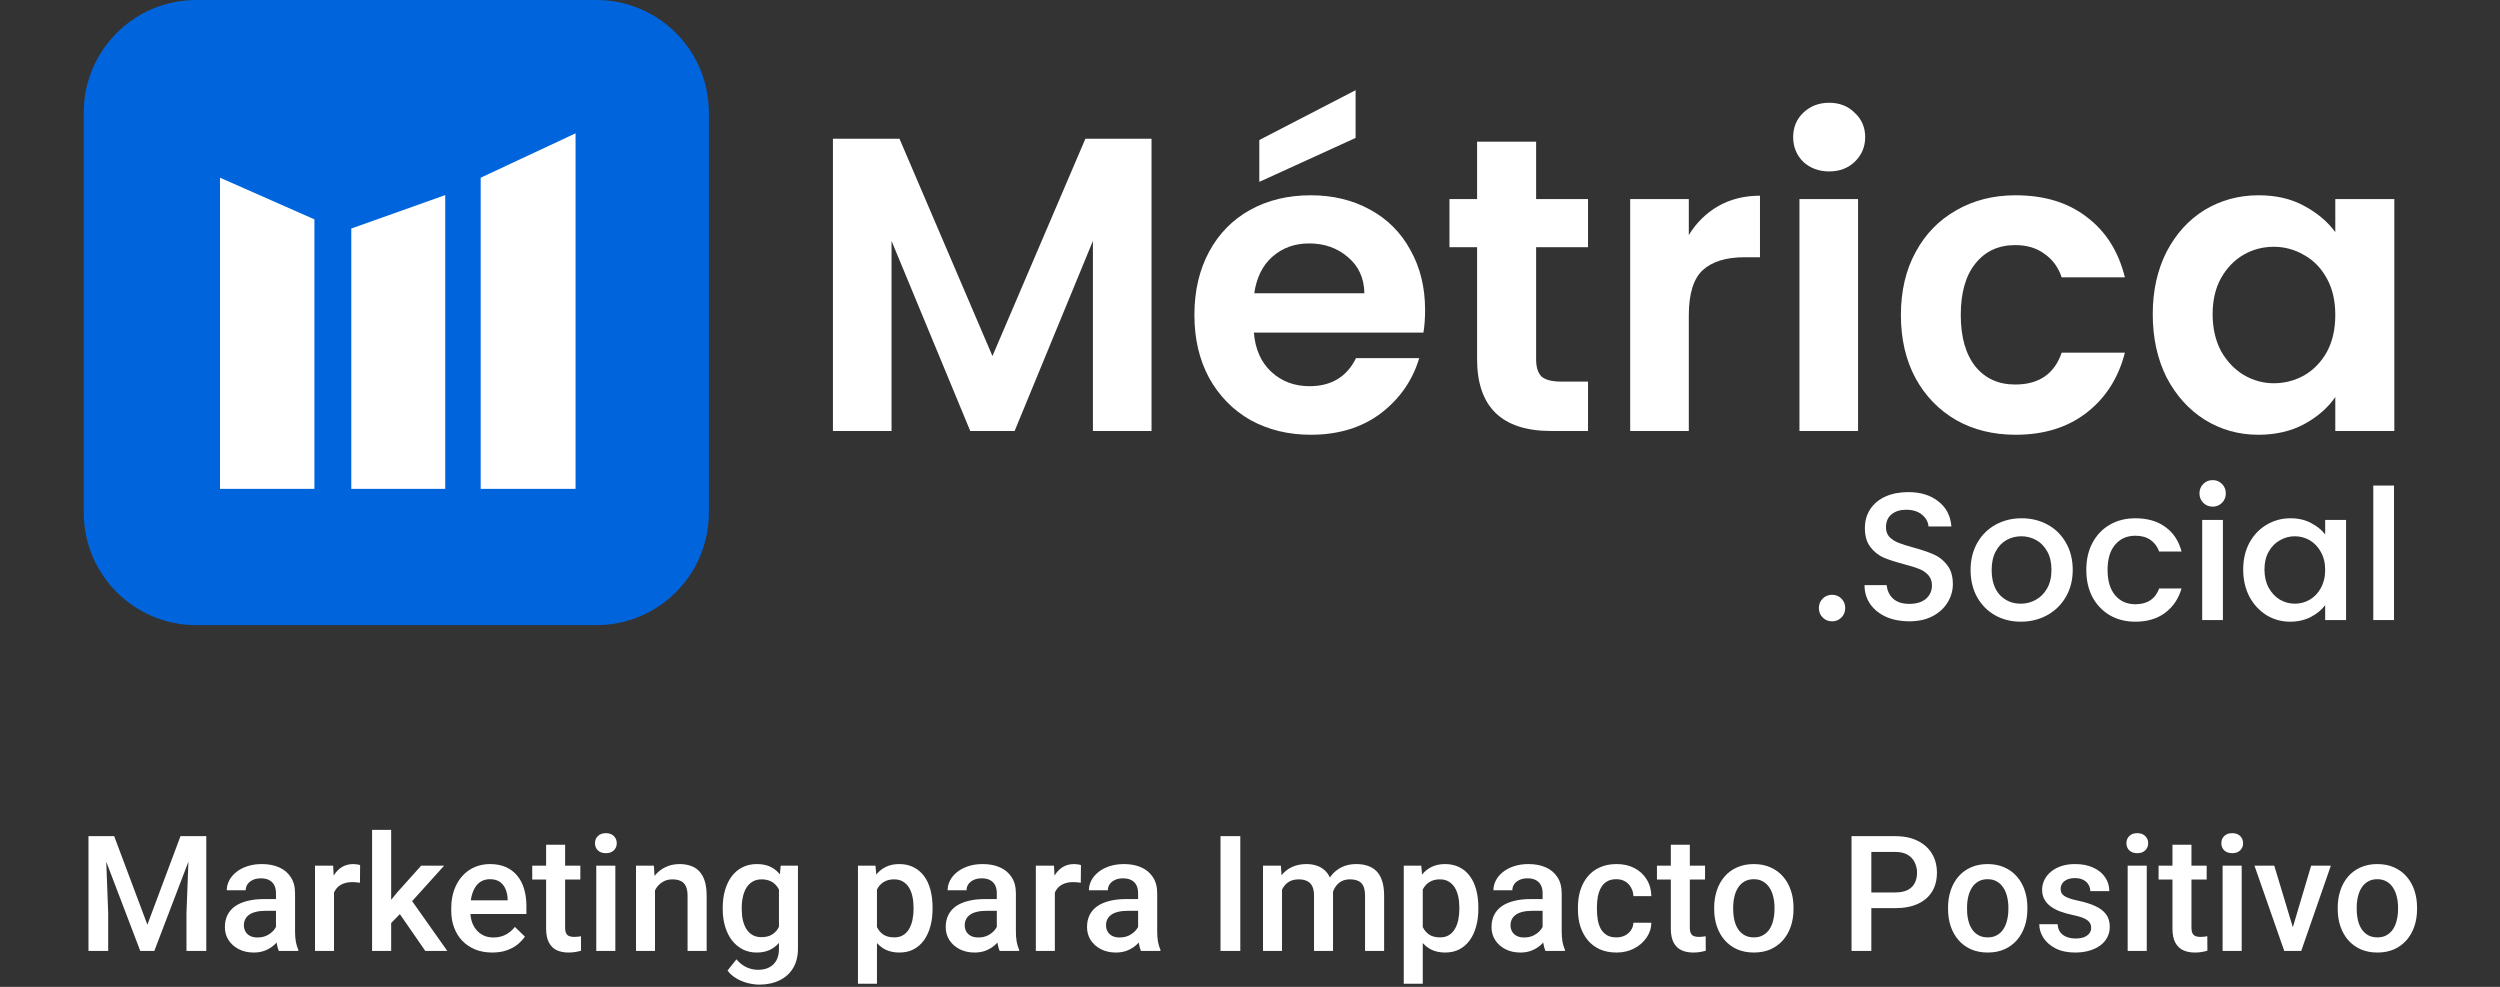
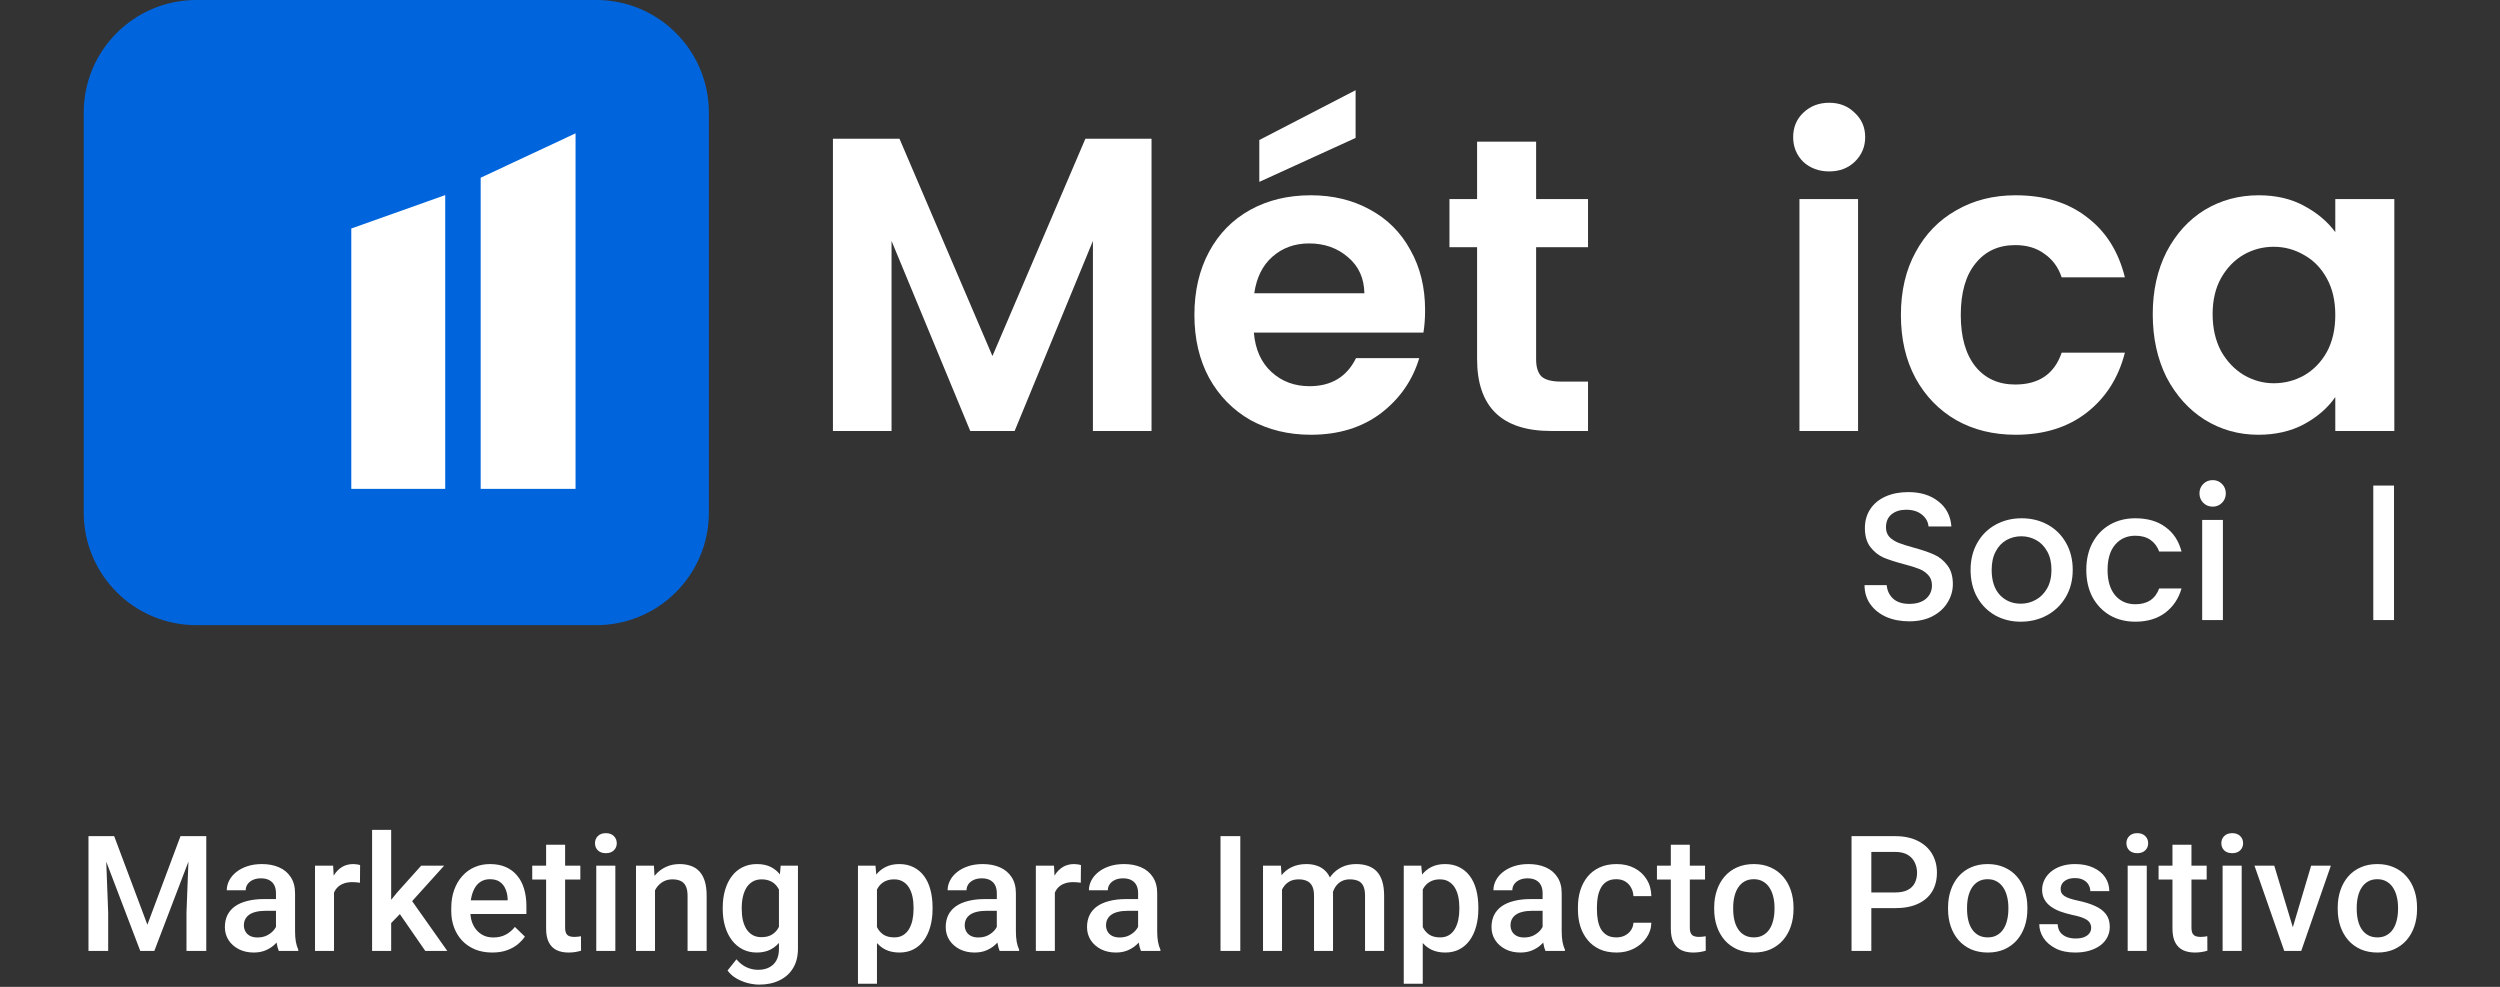
<svg xmlns="http://www.w3.org/2000/svg" width="418" height="165" viewBox="0 0 418 165" fill="none">
  <rect x="0" y="0" width="418" height="165" fill="#333333" stroke="none" />
  <path d="M16.137 139.805H19.09L24.641 154.61L30.178 139.805H33.131L25.801 159H23.454L16.137 139.805ZM14.793 139.805H17.601L18.088 152.619V159H14.793V139.805ZM31.668 139.805H34.489V159H31.18V152.619L31.668 139.805ZM46.143 156.139V149.336C46.143 148.827 46.051 148.387 45.866 148.018C45.682 147.649 45.4 147.363 45.023 147.161C44.653 146.959 44.188 146.858 43.625 146.858C43.106 146.858 42.658 146.946 42.28 147.122C41.902 147.297 41.608 147.535 41.397 147.833C41.186 148.132 41.081 148.471 41.081 148.849H37.916C37.916 148.286 38.053 147.741 38.325 147.214C38.598 146.687 38.993 146.216 39.512 145.803C40.03 145.39 40.65 145.065 41.371 144.828C42.091 144.59 42.9 144.472 43.796 144.472C44.869 144.472 45.818 144.652 46.644 145.012C47.479 145.373 48.134 145.917 48.608 146.647C49.092 147.368 49.334 148.273 49.334 149.363V155.704C49.334 156.354 49.377 156.939 49.465 157.458C49.562 157.967 49.698 158.411 49.874 158.789V159H46.618C46.468 158.657 46.35 158.222 46.262 157.695C46.183 157.159 46.143 156.64 46.143 156.139ZM46.605 150.325L46.631 152.29H44.35C43.761 152.29 43.243 152.347 42.794 152.461C42.346 152.566 41.973 152.725 41.674 152.936C41.375 153.146 41.151 153.401 41.002 153.7C40.852 153.999 40.777 154.337 40.777 154.715C40.777 155.093 40.865 155.44 41.041 155.757C41.217 156.064 41.472 156.306 41.806 156.482C42.148 156.658 42.562 156.746 43.045 156.746C43.695 156.746 44.262 156.614 44.746 156.35C45.238 156.078 45.624 155.748 45.906 155.361C46.187 154.966 46.336 154.592 46.354 154.241L47.382 155.651C47.277 156.012 47.097 156.398 46.842 156.812C46.587 157.225 46.253 157.62 45.84 157.998C45.435 158.367 44.948 158.67 44.377 158.908C43.814 159.145 43.164 159.264 42.425 159.264C41.494 159.264 40.663 159.079 39.934 158.71C39.204 158.332 38.633 157.827 38.22 157.194C37.807 156.552 37.6 155.827 37.6 155.019C37.6 154.263 37.741 153.595 38.022 153.015C38.312 152.426 38.734 151.934 39.288 151.538C39.85 151.143 40.536 150.844 41.344 150.642C42.153 150.431 43.076 150.325 44.113 150.325H46.605ZM55.846 147.451V159H52.669V144.735H55.701L55.846 147.451ZM60.21 144.643L60.184 147.596C59.99 147.561 59.779 147.535 59.551 147.517C59.331 147.5 59.111 147.491 58.892 147.491C58.347 147.491 57.868 147.57 57.455 147.728C57.041 147.877 56.694 148.097 56.413 148.387C56.141 148.668 55.93 149.011 55.78 149.416C55.631 149.82 55.543 150.272 55.517 150.773L54.791 150.826C54.791 149.93 54.879 149.099 55.055 148.334C55.231 147.57 55.495 146.897 55.846 146.317C56.206 145.737 56.655 145.285 57.191 144.959C57.736 144.634 58.364 144.472 59.076 144.472C59.27 144.472 59.476 144.489 59.696 144.524C59.924 144.56 60.096 144.599 60.21 144.643ZM65.404 138.75V159H62.214V138.75H65.404ZM74.264 144.735L68.054 151.617L64.653 155.098L63.822 152.408L66.393 149.231L70.427 144.735H74.264ZM71.113 159L66.485 152.303L68.489 150.075L74.791 159H71.113ZM82.306 159.264C81.251 159.264 80.297 159.092 79.445 158.75C78.601 158.398 77.88 157.91 77.283 157.286C76.694 156.662 76.241 155.928 75.925 155.084C75.608 154.241 75.45 153.331 75.45 152.355V151.828C75.45 150.712 75.613 149.701 75.938 148.796C76.263 147.891 76.716 147.117 77.296 146.476C77.876 145.825 78.561 145.329 79.353 144.986C80.144 144.643 81.001 144.472 81.923 144.472C82.943 144.472 83.835 144.643 84.6 144.986C85.364 145.329 85.997 145.812 86.498 146.436C87.008 147.051 87.386 147.785 87.632 148.638C87.887 149.49 88.014 150.431 88.014 151.459V152.817H76.993V150.536H84.876V150.286C84.859 149.714 84.745 149.178 84.534 148.677C84.332 148.176 84.019 147.772 83.598 147.464C83.176 147.157 82.613 147.003 81.91 147.003C81.383 147.003 80.913 147.117 80.499 147.346C80.095 147.565 79.757 147.886 79.484 148.308C79.212 148.73 79.001 149.24 78.852 149.837C78.711 150.426 78.641 151.09 78.641 151.828V152.355C78.641 152.979 78.724 153.56 78.891 154.096C79.067 154.623 79.322 155.084 79.656 155.48C79.99 155.875 80.394 156.188 80.869 156.416C81.343 156.636 81.884 156.746 82.49 156.746C83.255 156.746 83.936 156.592 84.534 156.284C85.131 155.977 85.65 155.542 86.089 154.979L87.764 156.601C87.456 157.049 87.056 157.479 86.564 157.893C86.072 158.297 85.47 158.626 84.758 158.881C84.055 159.136 83.237 159.264 82.306 159.264ZM97.032 144.735V147.056H88.99V144.735H97.032ZM91.31 141.242H94.487V155.058C94.487 155.498 94.549 155.836 94.672 156.073C94.804 156.302 94.984 156.456 95.212 156.535C95.441 156.614 95.709 156.653 96.017 156.653C96.236 156.653 96.447 156.64 96.649 156.614C96.852 156.587 97.014 156.561 97.137 156.535L97.15 158.96C96.887 159.04 96.579 159.11 96.228 159.171C95.885 159.233 95.489 159.264 95.041 159.264C94.311 159.264 93.665 159.136 93.103 158.881C92.54 158.618 92.101 158.191 91.785 157.603C91.468 157.014 91.31 156.231 91.31 155.256V141.242ZM102.885 144.735V159H99.695V144.735H102.885ZM99.484 140.991C99.484 140.508 99.642 140.108 99.959 139.792C100.284 139.466 100.732 139.304 101.303 139.304C101.866 139.304 102.31 139.466 102.635 139.792C102.96 140.108 103.123 140.508 103.123 140.991C103.123 141.466 102.96 141.861 102.635 142.178C102.31 142.494 101.866 142.652 101.303 142.652C100.732 142.652 100.284 142.494 99.959 142.178C99.642 141.861 99.484 141.466 99.484 140.991ZM109.517 147.781V159H106.339V144.735H109.332L109.517 147.781ZM108.95 151.34L107.921 151.327C107.93 150.316 108.071 149.389 108.343 148.545C108.625 147.702 109.011 146.977 109.503 146.37C110.004 145.764 110.602 145.298 111.296 144.973C111.991 144.639 112.764 144.472 113.617 144.472C114.302 144.472 114.922 144.568 115.476 144.762C116.038 144.946 116.517 145.25 116.913 145.671C117.317 146.093 117.625 146.643 117.835 147.319C118.046 147.987 118.152 148.809 118.152 149.785V159H114.961V149.771C114.961 149.086 114.86 148.545 114.658 148.15C114.465 147.746 114.179 147.46 113.801 147.293C113.432 147.117 112.971 147.029 112.417 147.029C111.872 147.029 111.384 147.144 110.954 147.372C110.523 147.601 110.158 147.913 109.859 148.308C109.569 148.704 109.345 149.161 109.187 149.679C109.029 150.198 108.95 150.751 108.95 151.34ZM130.531 144.735H133.418V158.604C133.418 159.888 133.146 160.978 132.601 161.874C132.056 162.771 131.296 163.452 130.32 163.917C129.345 164.392 128.215 164.629 126.932 164.629C126.387 164.629 125.781 164.55 125.113 164.392C124.454 164.234 123.812 163.979 123.188 163.627C122.573 163.285 122.059 162.832 121.646 162.27L123.135 160.397C123.645 161.004 124.208 161.448 124.823 161.729C125.438 162.01 126.084 162.151 126.761 162.151C127.49 162.151 128.11 162.015 128.62 161.742C129.138 161.479 129.538 161.087 129.819 160.569C130.101 160.05 130.241 159.417 130.241 158.67V147.965L130.531 144.735ZM120.841 152.026V151.749C120.841 150.668 120.973 149.684 121.237 148.796C121.5 147.899 121.878 147.13 122.371 146.489C122.863 145.838 123.46 145.342 124.164 144.999C124.867 144.647 125.662 144.472 126.55 144.472C127.473 144.472 128.259 144.639 128.91 144.973C129.569 145.307 130.118 145.786 130.558 146.41C130.997 147.025 131.34 147.763 131.586 148.625C131.841 149.477 132.03 150.426 132.153 151.472V152.355C132.039 153.375 131.845 154.307 131.573 155.15C131.3 155.994 130.94 156.724 130.492 157.339C130.043 157.954 129.49 158.429 128.831 158.763C128.18 159.097 127.411 159.264 126.523 159.264C125.653 159.264 124.867 159.083 124.164 158.723C123.469 158.363 122.872 157.857 122.371 157.207C121.878 156.557 121.5 155.792 121.237 154.913C120.973 154.025 120.841 153.063 120.841 152.026ZM124.019 151.749V152.026C124.019 152.676 124.08 153.283 124.203 153.845C124.335 154.408 124.533 154.904 124.796 155.335C125.069 155.757 125.412 156.091 125.825 156.337C126.247 156.574 126.743 156.693 127.314 156.693C128.062 156.693 128.672 156.535 129.147 156.218C129.63 155.902 130 155.476 130.254 154.939C130.518 154.395 130.703 153.788 130.808 153.12V150.734C130.755 150.215 130.646 149.732 130.479 149.284C130.32 148.835 130.105 148.444 129.833 148.11C129.56 147.768 129.217 147.504 128.804 147.319C128.391 147.126 127.903 147.029 127.341 147.029C126.77 147.029 126.273 147.152 125.851 147.398C125.429 147.645 125.082 147.983 124.81 148.414C124.546 148.844 124.348 149.345 124.216 149.917C124.084 150.488 124.019 151.099 124.019 151.749ZM146.628 147.478V164.484H143.451V144.735H146.378L146.628 147.478ZM155.923 151.736V152.013C155.923 153.05 155.8 154.012 155.554 154.9C155.316 155.779 154.96 156.548 154.486 157.207C154.02 157.857 153.444 158.363 152.759 158.723C152.073 159.083 151.282 159.264 150.386 159.264C149.498 159.264 148.72 159.101 148.052 158.776C147.393 158.442 146.835 157.972 146.378 157.365C145.921 156.759 145.552 156.047 145.271 155.229C144.998 154.403 144.805 153.498 144.69 152.514V151.446C144.805 150.4 144.998 149.451 145.271 148.598C145.552 147.746 145.921 147.012 146.378 146.396C146.835 145.781 147.393 145.307 148.052 144.973C148.711 144.639 149.48 144.472 150.359 144.472C151.256 144.472 152.051 144.647 152.746 144.999C153.44 145.342 154.024 145.834 154.499 146.476C154.974 147.108 155.33 147.873 155.567 148.77C155.804 149.657 155.923 150.646 155.923 151.736ZM152.746 152.013V151.736C152.746 151.077 152.684 150.466 152.561 149.903C152.438 149.332 152.245 148.831 151.981 148.4C151.717 147.97 151.379 147.636 150.966 147.398C150.562 147.152 150.074 147.029 149.502 147.029C148.94 147.029 148.457 147.126 148.052 147.319C147.648 147.504 147.31 147.763 147.037 148.097C146.765 148.431 146.554 148.822 146.404 149.271C146.255 149.71 146.149 150.189 146.088 150.708V153.265C146.193 153.898 146.374 154.478 146.628 155.005C146.883 155.533 147.244 155.955 147.709 156.271C148.184 156.579 148.791 156.732 149.529 156.732C150.1 156.732 150.588 156.609 150.992 156.363C151.396 156.117 151.726 155.779 151.981 155.348C152.245 154.909 152.438 154.403 152.561 153.832C152.684 153.261 152.746 152.654 152.746 152.013ZM166.667 156.139V149.336C166.667 148.827 166.575 148.387 166.391 148.018C166.206 147.649 165.925 147.363 165.547 147.161C165.178 146.959 164.712 146.858 164.149 146.858C163.631 146.858 163.183 146.946 162.805 147.122C162.427 147.297 162.132 147.535 161.921 147.833C161.71 148.132 161.605 148.471 161.605 148.849H158.441C158.441 148.286 158.577 147.741 158.85 147.214C159.122 146.687 159.518 146.216 160.036 145.803C160.555 145.39 161.174 145.065 161.895 144.828C162.616 144.59 163.424 144.472 164.321 144.472C165.393 144.472 166.342 144.652 167.168 145.012C168.003 145.373 168.658 145.917 169.133 146.647C169.616 147.368 169.858 148.273 169.858 149.363V155.704C169.858 156.354 169.902 156.939 169.99 157.458C170.086 157.967 170.223 158.411 170.398 158.789V159H167.142C166.993 158.657 166.874 158.222 166.786 157.695C166.707 157.159 166.667 156.64 166.667 156.139ZM167.129 150.325L167.155 152.29H164.875C164.286 152.29 163.767 152.347 163.319 152.461C162.871 152.566 162.497 152.725 162.198 152.936C161.899 153.146 161.675 153.401 161.526 153.7C161.376 153.999 161.302 154.337 161.302 154.715C161.302 155.093 161.39 155.44 161.565 155.757C161.741 156.064 161.996 156.306 162.33 156.482C162.673 156.658 163.086 156.746 163.569 156.746C164.22 156.746 164.787 156.614 165.27 156.35C165.762 156.078 166.149 155.748 166.43 155.361C166.711 154.966 166.861 154.592 166.878 154.241L167.907 155.651C167.801 156.012 167.621 156.398 167.366 156.812C167.111 157.225 166.777 157.62 166.364 157.998C165.96 158.367 165.472 158.67 164.901 158.908C164.338 159.145 163.688 159.264 162.95 159.264C162.018 159.264 161.188 159.079 160.458 158.71C159.729 158.332 159.157 157.827 158.744 157.194C158.331 156.552 158.125 155.827 158.125 155.019C158.125 154.263 158.265 153.595 158.546 153.015C158.836 152.426 159.258 151.934 159.812 151.538C160.375 151.143 161.06 150.844 161.869 150.642C162.677 150.431 163.6 150.325 164.637 150.325H167.129ZM176.371 147.451V159H173.193V144.735H176.226L176.371 147.451ZM180.734 144.643L180.708 147.596C180.515 147.561 180.304 147.535 180.075 147.517C179.855 147.5 179.636 147.491 179.416 147.491C178.871 147.491 178.392 147.57 177.979 147.728C177.566 147.877 177.219 148.097 176.938 148.387C176.665 148.668 176.454 149.011 176.305 149.416C176.155 149.82 176.067 150.272 176.041 150.773L175.316 150.826C175.316 149.93 175.404 149.099 175.58 148.334C175.755 147.57 176.019 146.897 176.371 146.317C176.731 145.737 177.179 145.285 177.715 144.959C178.26 144.634 178.889 144.472 179.601 144.472C179.794 144.472 180 144.489 180.22 144.524C180.449 144.56 180.62 144.599 180.734 144.643ZM190.292 156.139V149.336C190.292 148.827 190.2 148.387 190.016 148.018C189.831 147.649 189.55 147.363 189.172 147.161C188.803 146.959 188.337 146.858 187.774 146.858C187.256 146.858 186.808 146.946 186.43 147.122C186.052 147.297 185.757 147.535 185.546 147.833C185.335 148.132 185.23 148.471 185.23 148.849H182.066C182.066 148.286 182.202 147.741 182.475 147.214C182.747 146.687 183.143 146.216 183.661 145.803C184.18 145.39 184.799 145.065 185.52 144.828C186.241 144.59 187.049 144.472 187.946 144.472C189.018 144.472 189.967 144.652 190.793 145.012C191.628 145.373 192.283 145.917 192.758 146.647C193.241 147.368 193.483 148.273 193.483 149.363V155.704C193.483 156.354 193.527 156.939 193.615 157.458C193.711 157.967 193.848 158.411 194.023 158.789V159H190.767C190.618 158.657 190.499 158.222 190.411 157.695C190.332 157.159 190.292 156.64 190.292 156.139ZM190.754 150.325L190.78 152.29H188.5C187.911 152.29 187.392 152.347 186.944 152.461C186.496 152.566 186.122 152.725 185.823 152.936C185.524 153.146 185.3 153.401 185.151 153.7C185.001 153.999 184.927 154.337 184.927 154.715C184.927 155.093 185.015 155.44 185.19 155.757C185.366 156.064 185.621 156.306 185.955 156.482C186.298 156.658 186.711 156.746 187.194 156.746C187.845 156.746 188.412 156.614 188.895 156.35C189.387 156.078 189.774 155.748 190.055 155.361C190.336 154.966 190.486 154.592 190.503 154.241L191.532 155.651C191.426 156.012 191.246 156.398 190.991 156.812C190.736 157.225 190.402 157.62 189.989 157.998C189.585 158.367 189.097 158.67 188.526 158.908C187.963 159.145 187.313 159.264 186.575 159.264C185.643 159.264 184.812 159.079 184.083 158.71C183.354 158.332 182.782 157.827 182.369 157.194C181.956 156.552 181.75 155.827 181.75 155.019C181.75 154.263 181.89 153.595 182.171 153.015C182.461 152.426 182.883 151.934 183.437 151.538C184 151.143 184.685 150.844 185.494 150.642C186.302 150.431 187.225 150.325 188.262 150.325H190.754ZM207.378 139.805V159H204.069V139.805H207.378ZM214.353 147.636V159H211.175V144.735H214.168L214.353 147.636ZM213.838 151.34L212.757 151.327C212.757 150.343 212.88 149.433 213.126 148.598C213.373 147.763 213.733 147.038 214.208 146.423C214.682 145.799 215.271 145.32 215.974 144.986C216.686 144.643 217.508 144.472 218.439 144.472C219.09 144.472 219.683 144.568 220.219 144.762C220.764 144.946 221.234 145.241 221.63 145.645C222.034 146.049 222.342 146.568 222.553 147.201C222.772 147.833 222.882 148.598 222.882 149.495V159H219.705V149.771C219.705 149.077 219.6 148.532 219.389 148.137C219.187 147.741 218.892 147.46 218.505 147.293C218.127 147.117 217.675 147.029 217.147 147.029C216.55 147.029 216.04 147.144 215.618 147.372C215.205 147.601 214.867 147.913 214.603 148.308C214.339 148.704 214.146 149.161 214.023 149.679C213.9 150.198 213.838 150.751 213.838 151.34ZM222.685 150.497L221.195 150.826C221.195 149.965 221.313 149.152 221.551 148.387C221.797 147.614 222.153 146.937 222.619 146.357C223.093 145.768 223.678 145.307 224.372 144.973C225.066 144.639 225.862 144.472 226.758 144.472C227.488 144.472 228.138 144.573 228.709 144.775C229.29 144.968 229.782 145.276 230.186 145.698C230.59 146.12 230.898 146.669 231.109 147.346C231.32 148.014 231.425 148.822 231.425 149.771V159H228.235V149.758C228.235 149.038 228.129 148.479 227.918 148.084C227.716 147.688 227.426 147.416 227.048 147.267C226.67 147.108 226.218 147.029 225.69 147.029C225.198 147.029 224.763 147.122 224.385 147.306C224.016 147.482 223.704 147.732 223.449 148.058C223.194 148.374 223.001 148.739 222.869 149.152C222.746 149.565 222.685 150.013 222.685 150.497ZM237.885 147.478V164.484H234.708V144.735H237.635L237.885 147.478ZM247.18 151.736V152.013C247.18 153.05 247.057 154.012 246.811 154.9C246.573 155.779 246.217 156.548 245.743 157.207C245.277 157.857 244.701 158.363 244.016 158.723C243.33 159.083 242.539 159.264 241.643 159.264C240.755 159.264 239.977 159.101 239.309 158.776C238.65 158.442 238.092 157.972 237.635 157.365C237.178 156.759 236.809 156.047 236.527 155.229C236.255 154.403 236.062 153.498 235.947 152.514V151.446C236.062 150.4 236.255 149.451 236.527 148.598C236.809 147.746 237.178 147.012 237.635 146.396C238.092 145.781 238.65 145.307 239.309 144.973C239.968 144.639 240.737 144.472 241.616 144.472C242.513 144.472 243.308 144.647 244.002 144.999C244.697 145.342 245.281 145.834 245.756 146.476C246.23 147.108 246.586 147.873 246.824 148.77C247.061 149.657 247.18 150.646 247.18 151.736ZM244.002 152.013V151.736C244.002 151.077 243.941 150.466 243.818 149.903C243.695 149.332 243.501 148.831 243.238 148.4C242.974 147.97 242.636 147.636 242.223 147.398C241.818 147.152 241.331 147.029 240.759 147.029C240.197 147.029 239.713 147.126 239.309 147.319C238.905 147.504 238.566 147.763 238.294 148.097C238.021 148.431 237.811 148.822 237.661 149.271C237.512 149.71 237.406 150.189 237.345 150.708V153.265C237.45 153.898 237.63 154.478 237.885 155.005C238.14 155.533 238.5 155.955 238.966 156.271C239.441 156.579 240.047 156.732 240.786 156.732C241.357 156.732 241.845 156.609 242.249 156.363C242.653 156.117 242.983 155.779 243.238 155.348C243.501 154.909 243.695 154.403 243.818 153.832C243.941 153.261 244.002 152.654 244.002 152.013ZM257.924 156.139V149.336C257.924 148.827 257.832 148.387 257.647 148.018C257.463 147.649 257.182 147.363 256.804 147.161C256.435 146.959 255.969 146.858 255.406 146.858C254.888 146.858 254.439 146.946 254.062 147.122C253.684 147.297 253.389 147.535 253.178 147.833C252.967 148.132 252.862 148.471 252.862 148.849H249.698C249.698 148.286 249.834 147.741 250.106 147.214C250.379 146.687 250.774 146.216 251.293 145.803C251.812 145.39 252.431 145.065 253.152 144.828C253.873 144.59 254.681 144.472 255.578 144.472C256.65 144.472 257.599 144.652 258.425 145.012C259.26 145.373 259.915 145.917 260.39 146.647C260.873 147.368 261.115 148.273 261.115 149.363V155.704C261.115 156.354 261.159 156.939 261.247 157.458C261.343 157.967 261.479 158.411 261.655 158.789V159H258.399C258.25 158.657 258.131 158.222 258.043 157.695C257.964 157.159 257.924 156.64 257.924 156.139ZM258.386 150.325L258.412 152.29H256.131C255.542 152.29 255.024 152.347 254.576 152.461C254.127 152.566 253.754 152.725 253.455 152.936C253.156 153.146 252.932 153.401 252.783 153.7C252.633 153.999 252.559 154.337 252.559 154.715C252.559 155.093 252.646 155.44 252.822 155.757C252.998 156.064 253.253 156.306 253.587 156.482C253.93 156.658 254.343 156.746 254.826 156.746C255.477 156.746 256.043 156.614 256.527 156.35C257.019 156.078 257.406 155.748 257.687 155.361C257.968 154.966 258.118 154.592 258.135 154.241L259.164 155.651C259.058 156.012 258.878 156.398 258.623 156.812C258.368 157.225 258.034 157.62 257.621 157.998C257.217 158.367 256.729 158.67 256.158 158.908C255.595 159.145 254.945 159.264 254.207 159.264C253.275 159.264 252.444 159.079 251.715 158.71C250.985 158.332 250.414 157.827 250.001 157.194C249.588 156.552 249.381 155.827 249.381 155.019C249.381 154.263 249.522 153.595 249.803 153.015C250.093 152.426 250.515 151.934 251.069 151.538C251.631 151.143 252.317 150.844 253.125 150.642C253.934 150.431 254.857 150.325 255.894 150.325H258.386ZM270.264 156.732C270.783 156.732 271.249 156.631 271.662 156.429C272.083 156.218 272.422 155.928 272.677 155.559C272.94 155.19 273.085 154.764 273.112 154.28H276.104C276.087 155.203 275.814 156.042 275.287 156.798C274.76 157.554 274.061 158.156 273.191 158.604C272.321 159.044 271.358 159.264 270.304 159.264C269.214 159.264 268.265 159.079 267.456 158.71C266.647 158.332 265.975 157.813 265.439 157.154C264.903 156.495 264.499 155.735 264.226 154.874C263.962 154.012 263.831 153.089 263.831 152.105V151.644C263.831 150.659 263.962 149.736 264.226 148.875C264.499 148.005 264.903 147.24 265.439 146.581C265.975 145.922 266.647 145.408 267.456 145.039C268.265 144.661 269.209 144.472 270.291 144.472C271.433 144.472 272.435 144.7 273.296 145.157C274.158 145.605 274.834 146.234 275.327 147.042C275.828 147.842 276.087 148.774 276.104 149.837H273.112C273.085 149.31 272.954 148.835 272.716 148.414C272.488 147.983 272.163 147.64 271.741 147.385C271.328 147.13 270.831 147.003 270.251 147.003C269.609 147.003 269.078 147.135 268.656 147.398C268.234 147.653 267.904 148.005 267.667 148.453C267.43 148.893 267.258 149.389 267.153 149.943C267.056 150.488 267.008 151.055 267.008 151.644V152.105C267.008 152.694 267.056 153.265 267.153 153.819C267.25 154.373 267.417 154.869 267.654 155.309C267.9 155.739 268.234 156.086 268.656 156.35C269.078 156.605 269.614 156.732 270.264 156.732ZM285.083 144.735V147.056H277.041V144.735H285.083ZM279.361 141.242H282.538V155.058C282.538 155.498 282.6 155.836 282.723 156.073C282.854 156.302 283.035 156.456 283.263 156.535C283.492 156.614 283.76 156.653 284.067 156.653C284.287 156.653 284.498 156.64 284.7 156.614C284.902 156.587 285.065 156.561 285.188 156.535L285.201 158.96C284.938 159.04 284.63 159.11 284.278 159.171C283.936 159.233 283.54 159.264 283.092 159.264C282.362 159.264 281.716 159.136 281.154 158.881C280.591 158.618 280.152 158.191 279.835 157.603C279.519 157.014 279.361 156.231 279.361 155.256V141.242ZM286.612 152.026V151.723C286.612 150.694 286.761 149.741 287.06 148.862C287.359 147.974 287.79 147.205 288.352 146.555C288.923 145.896 289.618 145.386 290.435 145.025C291.261 144.656 292.193 144.472 293.23 144.472C294.276 144.472 295.208 144.656 296.025 145.025C296.851 145.386 297.55 145.896 298.121 146.555C298.692 147.205 299.127 147.974 299.426 148.862C299.725 149.741 299.875 150.694 299.875 151.723V152.026C299.875 153.054 299.725 154.008 299.426 154.887C299.127 155.766 298.692 156.535 298.121 157.194C297.55 157.844 296.855 158.354 296.038 158.723C295.221 159.083 294.293 159.264 293.256 159.264C292.21 159.264 291.274 159.083 290.448 158.723C289.631 158.354 288.937 157.844 288.365 157.194C287.794 156.535 287.359 155.766 287.06 154.887C286.761 154.008 286.612 153.054 286.612 152.026ZM289.789 151.723V152.026C289.789 152.667 289.855 153.274 289.987 153.845C290.119 154.417 290.325 154.917 290.606 155.348C290.888 155.779 291.248 156.117 291.688 156.363C292.127 156.609 292.65 156.732 293.256 156.732C293.845 156.732 294.355 156.609 294.786 156.363C295.225 156.117 295.585 155.779 295.867 155.348C296.148 154.917 296.354 154.417 296.486 153.845C296.627 153.274 296.697 152.667 296.697 152.026V151.723C296.697 151.09 296.627 150.492 296.486 149.93C296.354 149.358 296.144 148.853 295.854 148.414C295.572 147.974 295.212 147.631 294.772 147.385C294.342 147.13 293.828 147.003 293.23 147.003C292.632 147.003 292.114 147.13 291.674 147.385C291.244 147.631 290.888 147.974 290.606 148.414C290.325 148.853 290.119 149.358 289.987 149.93C289.855 150.492 289.789 151.09 289.789 151.723ZM316.868 151.841H311.872V149.218H316.868C317.738 149.218 318.441 149.077 318.978 148.796C319.514 148.515 319.905 148.128 320.151 147.636C320.406 147.135 320.533 146.563 320.533 145.922C320.533 145.315 320.406 144.749 320.151 144.221C319.905 143.685 319.514 143.254 318.978 142.929C318.441 142.604 317.738 142.441 316.868 142.441H312.887V159H309.578V139.805H316.868C318.354 139.805 319.615 140.068 320.652 140.596C321.698 141.114 322.493 141.835 323.038 142.758C323.583 143.672 323.855 144.718 323.855 145.896C323.855 147.135 323.583 148.198 323.038 149.086C322.493 149.974 321.698 150.655 320.652 151.129C319.615 151.604 318.354 151.841 316.868 151.841ZM325.714 152.026V151.723C325.714 150.694 325.864 149.741 326.163 148.862C326.461 147.974 326.892 147.205 327.455 146.555C328.026 145.896 328.72 145.386 329.538 145.025C330.364 144.656 331.295 144.472 332.333 144.472C333.378 144.472 334.31 144.656 335.127 145.025C335.954 145.386 336.652 145.896 337.224 146.555C337.795 147.205 338.23 147.974 338.529 148.862C338.828 149.741 338.977 150.694 338.977 151.723V152.026C338.977 153.054 338.828 154.008 338.529 154.887C338.23 155.766 337.795 156.535 337.224 157.194C336.652 157.844 335.958 158.354 335.141 158.723C334.323 159.083 333.396 159.264 332.359 159.264C331.313 159.264 330.377 159.083 329.551 158.723C328.733 158.354 328.039 157.844 327.468 157.194C326.896 156.535 326.461 155.766 326.163 154.887C325.864 154.008 325.714 153.054 325.714 152.026ZM328.892 151.723V152.026C328.892 152.667 328.958 153.274 329.089 153.845C329.221 154.417 329.428 154.917 329.709 155.348C329.99 155.779 330.351 156.117 330.79 156.363C331.229 156.609 331.752 156.732 332.359 156.732C332.948 156.732 333.458 156.609 333.888 156.363C334.328 156.117 334.688 155.779 334.969 155.348C335.25 154.917 335.457 154.417 335.589 153.845C335.729 153.274 335.8 152.667 335.8 152.026V151.723C335.8 151.09 335.729 150.492 335.589 149.93C335.457 149.358 335.246 148.853 334.956 148.414C334.675 147.974 334.314 147.631 333.875 147.385C333.444 147.13 332.93 147.003 332.333 147.003C331.735 147.003 331.216 147.13 330.777 147.385C330.346 147.631 329.99 147.974 329.709 148.414C329.428 148.853 329.221 149.358 329.089 149.93C328.958 150.492 328.892 151.09 328.892 151.723ZM349.643 155.137C349.643 154.821 349.563 154.535 349.405 154.28C349.247 154.017 348.944 153.779 348.496 153.568C348.056 153.357 347.406 153.164 346.544 152.988C345.789 152.821 345.094 152.624 344.461 152.395C343.837 152.158 343.301 151.872 342.853 151.538C342.405 151.204 342.058 150.809 341.812 150.352C341.565 149.895 341.442 149.367 341.442 148.77C341.442 148.189 341.57 147.64 341.825 147.122C342.08 146.603 342.444 146.146 342.919 145.75C343.394 145.355 343.969 145.043 344.646 144.814C345.332 144.586 346.096 144.472 346.94 144.472C348.135 144.472 349.159 144.674 350.012 145.078C350.873 145.474 351.532 146.014 351.989 146.7C352.446 147.376 352.675 148.141 352.675 148.994H349.498C349.498 148.616 349.401 148.264 349.208 147.939C349.023 147.605 348.742 147.337 348.364 147.135C347.986 146.924 347.511 146.818 346.94 146.818C346.395 146.818 345.942 146.906 345.582 147.082C345.23 147.249 344.967 147.469 344.791 147.741C344.624 148.014 344.541 148.312 344.541 148.638C344.541 148.875 344.584 149.09 344.672 149.284C344.769 149.468 344.927 149.64 345.147 149.798C345.367 149.947 345.666 150.088 346.043 150.22C346.43 150.352 346.914 150.479 347.494 150.602C348.583 150.831 349.52 151.125 350.302 151.485C351.093 151.837 351.699 152.294 352.121 152.856C352.543 153.41 352.754 154.113 352.754 154.966C352.754 155.599 352.618 156.179 352.345 156.706C352.082 157.225 351.695 157.677 351.185 158.064C350.675 158.442 350.064 158.736 349.353 158.947C348.649 159.158 347.858 159.264 346.979 159.264C345.688 159.264 344.593 159.035 343.697 158.578C342.8 158.112 342.119 157.519 341.653 156.798C341.196 156.069 340.968 155.313 340.968 154.531H344.04C344.075 155.12 344.237 155.59 344.527 155.941C344.826 156.284 345.195 156.535 345.635 156.693C346.083 156.842 346.544 156.917 347.019 156.917C347.59 156.917 348.069 156.842 348.456 156.693C348.843 156.535 349.137 156.324 349.339 156.06C349.542 155.788 349.643 155.48 349.643 155.137ZM358.937 144.735V159H355.747V144.735H358.937ZM355.536 140.991C355.536 140.508 355.694 140.108 356.01 139.792C356.335 139.466 356.784 139.304 357.355 139.304C357.917 139.304 358.361 139.466 358.687 139.792C359.012 140.108 359.174 140.508 359.174 140.991C359.174 141.466 359.012 141.861 358.687 142.178C358.361 142.494 357.917 142.652 357.355 142.652C356.784 142.652 356.335 142.494 356.01 142.178C355.694 141.861 355.536 141.466 355.536 140.991ZM368.957 144.735V147.056H360.915V144.735H368.957ZM363.235 141.242H366.412V155.058C366.412 155.498 366.474 155.836 366.597 156.073C366.729 156.302 366.909 156.456 367.137 156.535C367.366 156.614 367.634 156.653 367.941 156.653C368.161 156.653 368.372 156.64 368.574 156.614C368.776 156.587 368.939 156.561 369.062 156.535L369.075 158.96C368.812 159.04 368.504 159.11 368.152 159.171C367.81 159.233 367.414 159.264 366.966 159.264C366.236 159.264 365.59 159.136 365.028 158.881C364.465 158.618 364.026 158.191 363.709 157.603C363.393 157.014 363.235 156.231 363.235 155.256V141.242ZM374.81 144.735V159H371.62V144.735H374.81ZM371.409 140.991C371.409 140.508 371.567 140.108 371.883 139.792C372.208 139.466 372.657 139.304 373.228 139.304C373.791 139.304 374.234 139.466 374.56 139.792C374.885 140.108 375.047 140.508 375.047 140.991C375.047 141.466 374.885 141.861 374.56 142.178C374.234 142.494 373.791 142.652 373.228 142.652C372.657 142.652 372.208 142.494 371.883 142.178C371.567 141.861 371.409 141.466 371.409 140.991ZM382.931 156.482L386.425 144.735H389.721L384.764 159H382.707L382.931 156.482ZM380.255 144.735L383.814 156.535L383.986 159H381.929L376.946 144.735H380.255ZM390.868 152.026V151.723C390.868 150.694 391.017 149.741 391.316 148.862C391.615 147.974 392.045 147.205 392.608 146.555C393.179 145.896 393.874 145.386 394.691 145.025C395.517 144.656 396.449 144.472 397.486 144.472C398.532 144.472 399.463 144.656 400.281 145.025C401.107 145.386 401.806 145.896 402.377 146.555C402.948 147.205 403.383 147.974 403.682 148.862C403.981 149.741 404.13 150.694 404.13 151.723V152.026C404.13 153.054 403.981 154.008 403.682 154.887C403.383 155.766 402.948 156.535 402.377 157.194C401.806 157.844 401.111 158.354 400.294 158.723C399.477 159.083 398.549 159.264 397.512 159.264C396.466 159.264 395.53 159.083 394.704 158.723C393.887 158.354 393.192 157.844 392.621 157.194C392.05 156.535 391.615 155.766 391.316 154.887C391.017 154.008 390.868 153.054 390.868 152.026ZM394.045 151.723V152.026C394.045 152.667 394.111 153.274 394.243 153.845C394.375 154.417 394.581 154.917 394.862 155.348C395.144 155.779 395.504 156.117 395.943 156.363C396.383 156.609 396.906 156.732 397.512 156.732C398.101 156.732 398.611 156.609 399.042 156.363C399.481 156.117 399.841 155.779 400.123 155.348C400.404 154.917 400.61 154.417 400.742 153.845C400.883 153.274 400.953 152.667 400.953 152.026V151.723C400.953 151.09 400.883 150.492 400.742 149.93C400.61 149.358 400.399 148.853 400.109 148.414C399.828 147.974 399.468 147.631 399.028 147.385C398.598 147.13 398.083 147.003 397.486 147.003C396.888 147.003 396.37 147.13 395.93 147.385C395.5 147.631 395.144 147.974 394.862 148.414C394.581 148.853 394.375 149.358 394.243 149.93C394.111 150.492 394.045 151.09 394.045 151.723Z" fill="white" />
  <path d="M192.536 23.201V72.061H182.736V40.281L169.646 72.061H162.226L149.066 40.281V72.061H139.266V23.201H150.396L165.936 59.531L181.476 23.201H192.536Z" fill="white" />
  <path d="M238.276 51.831C238.276 53.231 238.182 54.491 237.996 55.611H209.645C209.879 58.411 210.859 60.605 212.585 62.191C214.312 63.778 216.435 64.571 218.955 64.571C222.595 64.571 225.185 63.008 226.725 59.881H237.296C236.176 63.615 234.029 66.695 230.856 69.121C227.682 71.501 223.785 72.691 219.165 72.691C215.432 72.691 212.072 71.875 209.085 70.241C206.145 68.561 203.835 66.205 202.155 63.171C200.522 60.138 199.705 56.638 199.705 52.671C199.705 48.658 200.522 45.135 202.155 42.101C203.789 39.068 206.075 36.734 209.015 35.101C211.955 33.468 215.339 32.651 219.165 32.651C222.852 32.651 226.142 33.444 229.035 35.031C231.976 36.618 234.239 38.881 235.826 41.821C237.459 44.715 238.276 48.051 238.276 51.831ZM228.125 49.031C228.079 46.511 227.169 44.505 225.395 43.011C223.622 41.471 221.452 40.701 218.885 40.701C216.459 40.701 214.405 41.448 212.725 42.941C211.092 44.388 210.089 46.418 209.715 49.031H228.125ZM226.655 23.061L210.555 30.411V23.411L226.655 15.081V23.061Z" fill="white" />
  <path d="M256.839 41.331V60.091C256.839 61.398 257.142 62.355 257.749 62.961C258.402 63.521 259.475 63.801 260.969 63.801H265.519V72.061H259.359C251.099 72.061 246.969 68.048 246.969 60.021V41.331H242.349V33.281H246.969V23.691H256.839V33.281H265.519V41.331H256.839Z" fill="white" />
-   <path d="M282.368 39.301C283.628 37.248 285.261 35.638 287.268 34.471C289.321 33.304 291.654 32.721 294.268 32.721V43.011H291.678C288.598 43.011 286.264 43.734 284.678 45.181C283.138 46.628 282.368 49.148 282.368 52.741V72.061H272.567V33.281H282.368V39.301Z" fill="white" />
  <path d="M305.838 28.661C304.112 28.661 302.665 28.124 301.498 27.051C300.378 25.931 299.818 24.554 299.818 22.921C299.818 21.288 300.378 19.934 301.498 18.861C302.665 17.741 304.112 17.181 305.838 17.181C307.565 17.181 308.988 17.741 310.108 18.861C311.275 19.934 311.858 21.288 311.858 22.921C311.858 24.554 311.275 25.931 310.108 27.051C308.988 28.124 307.565 28.661 305.838 28.661ZM310.668 33.281V72.061H300.868V33.281H310.668Z" fill="white" />
  <path d="M317.831 52.671C317.831 48.658 318.648 45.158 320.281 42.171C321.914 39.138 324.178 36.804 327.071 35.171C329.964 33.491 333.278 32.651 337.011 32.651C341.818 32.651 345.784 33.864 348.911 36.291C352.084 38.671 354.208 42.031 355.281 46.371H344.711C344.151 44.691 343.194 43.385 341.841 42.451C340.534 41.471 338.901 40.981 336.941 40.981C334.141 40.981 331.924 42.008 330.291 44.061C328.658 46.068 327.841 48.938 327.841 52.671C327.841 56.358 328.658 59.228 330.291 61.281C331.924 63.288 334.141 64.291 336.941 64.291C340.908 64.291 343.498 62.518 344.711 58.971H355.281C354.208 63.171 352.084 66.508 348.911 68.981C345.738 71.455 341.771 72.691 337.011 72.691C333.278 72.691 329.964 71.875 327.071 70.241C324.178 68.561 321.914 66.228 320.281 63.241C318.648 60.208 317.831 56.685 317.831 52.671Z" fill="white" />
  <path d="M359.94 52.531C359.94 48.611 360.71 45.135 362.25 42.101C363.837 39.068 365.96 36.734 368.62 35.101C371.327 33.468 374.337 32.651 377.651 32.651C380.544 32.651 383.064 33.234 385.211 34.401C387.404 35.568 389.154 37.038 390.461 38.811V33.281H400.331V72.061H390.461V66.391C389.201 68.211 387.451 69.728 385.211 70.941C383.017 72.108 380.474 72.691 377.581 72.691C374.314 72.691 371.327 71.851 368.62 70.171C365.96 68.491 363.837 66.135 362.25 63.101C360.71 60.021 359.94 56.498 359.94 52.531ZM390.461 52.671C390.461 50.291 389.994 48.261 389.061 46.581C388.127 44.855 386.867 43.548 385.281 42.661C383.694 41.728 381.991 41.261 380.171 41.261C378.351 41.261 376.671 41.705 375.131 42.591C373.591 43.478 372.33 44.785 371.35 46.511C370.417 48.191 369.95 50.198 369.95 52.531C369.95 54.865 370.417 56.918 371.35 58.691C372.33 60.418 373.591 61.748 375.131 62.681C376.717 63.615 378.397 64.081 380.171 64.081C381.991 64.081 383.694 63.638 385.281 62.751C386.867 61.818 388.127 60.511 389.061 58.831C389.994 57.105 390.461 55.051 390.461 52.671Z" fill="white" />
  <path d="M14 18.824C14 8.428 22.428 0 32.824 0H99.7C110.096 0 118.524 8.428 118.524 18.824V85.7C118.524 96.096 110.096 104.524 99.7 104.524H32.824C22.428 104.524 14 96.096 14 85.7V18.824Z" fill="#0065DD" />
-   <path d="M36.786 29.714L52.569 36.676V81.737H36.786V29.714Z" fill="white" />
  <path d="M58.736 38.206L74.439 32.621V81.737H58.736V38.206Z" fill="white" />
-   <path d="M80.369 29.713L96.232 22.293V81.737H80.369V29.713Z" fill="white" />
-   <path d="M306.334 103.886C305.706 103.886 305.179 103.673 304.754 103.248C304.328 102.823 304.116 102.296 304.116 101.668C304.116 101.04 304.328 100.513 304.754 100.088C305.179 99.662 305.706 99.449 306.334 99.449C306.942 99.449 307.458 99.662 307.884 100.088C308.309 100.513 308.522 101.04 308.522 101.668C308.522 102.296 308.309 102.823 307.884 103.248C307.458 103.673 306.942 103.886 306.334 103.886Z" fill="white" />
+   <path d="M80.369 29.713L96.232 22.293V81.737H80.369Z" fill="white" />
  <path d="M319.225 103.886C317.807 103.886 316.531 103.643 315.396 103.157C314.262 102.65 313.37 101.941 312.722 101.03C312.074 100.118 311.75 99.054 311.75 97.839H315.457C315.538 98.751 315.893 99.5 316.521 100.088C317.169 100.675 318.07 100.969 319.225 100.969C320.42 100.969 321.352 100.685 322.021 100.118C322.689 99.531 323.024 98.781 323.024 97.869C323.024 97.16 322.811 96.583 322.386 96.137C321.98 95.691 321.464 95.347 320.836 95.104C320.228 94.861 319.377 94.597 318.283 94.314C316.905 93.949 315.781 93.585 314.91 93.22C314.059 92.835 313.33 92.247 312.722 91.457C312.114 90.667 311.81 89.614 311.81 88.297C311.81 87.081 312.114 86.018 312.722 85.106C313.33 84.195 314.181 83.496 315.275 83.009C316.369 82.523 317.635 82.28 319.073 82.28C321.119 82.28 322.791 82.797 324.087 83.83C325.404 84.843 326.133 86.241 326.275 88.023H322.446C322.386 87.254 322.021 86.595 321.352 86.048C320.684 85.501 319.803 85.228 318.709 85.228C317.716 85.228 316.905 85.481 316.277 85.987C315.649 86.494 315.335 87.223 315.335 88.175C315.335 88.824 315.528 89.361 315.913 89.786C316.318 90.191 316.824 90.515 317.432 90.758C318.04 91.001 318.871 91.265 319.924 91.549C321.322 91.933 322.456 92.318 323.328 92.703C324.219 93.088 324.969 93.686 325.576 94.496C326.204 95.286 326.518 96.35 326.518 97.687C326.518 98.761 326.225 99.774 325.637 100.726C325.07 101.678 324.229 102.448 323.115 103.035C322.021 103.603 320.724 103.886 319.225 103.886Z" fill="white" />
  <path d="M337.869 103.947C336.289 103.947 334.86 103.592 333.584 102.883C332.308 102.154 331.305 101.141 330.576 99.844C329.846 98.528 329.482 97.008 329.482 95.286C329.482 93.585 329.856 92.075 330.606 90.758C331.356 89.442 332.379 88.429 333.675 87.72C334.972 87.01 336.42 86.656 338.021 86.656C339.621 86.656 341.07 87.01 342.366 87.72C343.663 88.429 344.686 89.442 345.436 90.758C346.185 92.075 346.56 93.585 346.56 95.286C346.56 96.988 346.175 98.497 345.405 99.814C344.635 101.131 343.582 102.154 342.245 102.883C340.928 103.592 339.469 103.947 337.869 103.947ZM337.869 100.938C338.76 100.938 339.591 100.726 340.361 100.3C341.151 99.875 341.789 99.237 342.275 98.386C342.761 97.535 343.004 96.502 343.004 95.286C343.004 94.071 342.771 93.048 342.306 92.217C341.84 91.366 341.222 90.728 340.452 90.303C339.682 89.877 338.851 89.664 337.96 89.664C337.069 89.664 336.238 89.877 335.468 90.303C334.719 90.728 334.121 91.366 333.675 92.217C333.23 93.048 333.007 94.071 333.007 95.286C333.007 97.089 333.463 98.487 334.374 99.48C335.306 100.452 336.471 100.938 337.869 100.938Z" fill="white" />
  <path d="M348.83 95.286C348.83 93.564 349.174 92.055 349.863 90.758C350.572 89.442 351.544 88.429 352.78 87.72C354.016 87.01 355.434 86.656 357.035 86.656C359.06 86.656 360.732 87.142 362.049 88.115C363.386 89.067 364.287 90.434 364.753 92.217H361.015C360.712 91.386 360.225 90.738 359.557 90.272C358.888 89.806 358.048 89.573 357.035 89.573C355.616 89.573 354.482 90.08 353.631 91.093C352.8 92.085 352.385 93.483 352.385 95.286C352.385 97.089 352.8 98.497 353.631 99.51C354.482 100.523 355.616 101.03 357.035 101.03C359.04 101.03 360.367 100.148 361.015 98.386H364.753C364.267 100.088 363.355 101.445 362.018 102.458C360.681 103.451 359.02 103.947 357.035 103.947C355.434 103.947 354.016 103.592 352.78 102.883C351.544 102.154 350.572 101.141 349.863 99.844C349.174 98.528 348.83 97.008 348.83 95.286Z" fill="white" />
  <path d="M369.968 84.711C369.34 84.711 368.813 84.498 368.388 84.073C367.963 83.647 367.75 83.121 367.75 82.493C367.75 81.865 367.963 81.338 368.388 80.913C368.813 80.487 369.34 80.274 369.968 80.274C370.576 80.274 371.093 80.487 371.518 80.913C371.943 81.338 372.156 81.865 372.156 82.493C372.156 83.121 371.943 83.647 371.518 84.073C371.093 84.498 370.576 84.711 369.968 84.711ZM371.67 86.93V103.673H368.206V86.93H371.67Z" fill="white" />
-   <path d="M375.063 95.225C375.063 93.544 375.408 92.055 376.097 90.758C376.806 89.462 377.758 88.459 378.953 87.75C380.169 87.021 381.506 86.656 382.964 86.656C384.281 86.656 385.426 86.919 386.398 87.446C387.391 87.953 388.181 88.591 388.769 89.361V86.93H392.263V103.673H388.769V101.182C388.181 101.972 387.381 102.63 386.368 103.157C385.355 103.684 384.2 103.947 382.904 103.947C381.465 103.947 380.148 103.582 378.953 102.853C377.758 102.103 376.806 101.07 376.097 99.753C375.408 98.416 375.063 96.907 375.063 95.225ZM388.769 95.286C388.769 94.132 388.525 93.129 388.039 92.278C387.573 91.427 386.955 90.779 386.186 90.333C385.416 89.887 384.585 89.664 383.694 89.664C382.802 89.664 381.972 89.887 381.202 90.333C380.432 90.758 379.804 91.397 379.318 92.247C378.852 93.078 378.619 94.071 378.619 95.225C378.619 96.38 378.852 97.393 379.318 98.264C379.804 99.135 380.432 99.804 381.202 100.27C381.992 100.716 382.823 100.938 383.694 100.938C384.585 100.938 385.416 100.716 386.186 100.27C386.955 99.824 387.573 99.176 388.039 98.325C388.525 97.454 388.769 96.441 388.769 95.286Z" fill="white" />
  <path d="M400.278 81.186V103.673H396.813V81.186H400.278Z" fill="white" />
</svg>